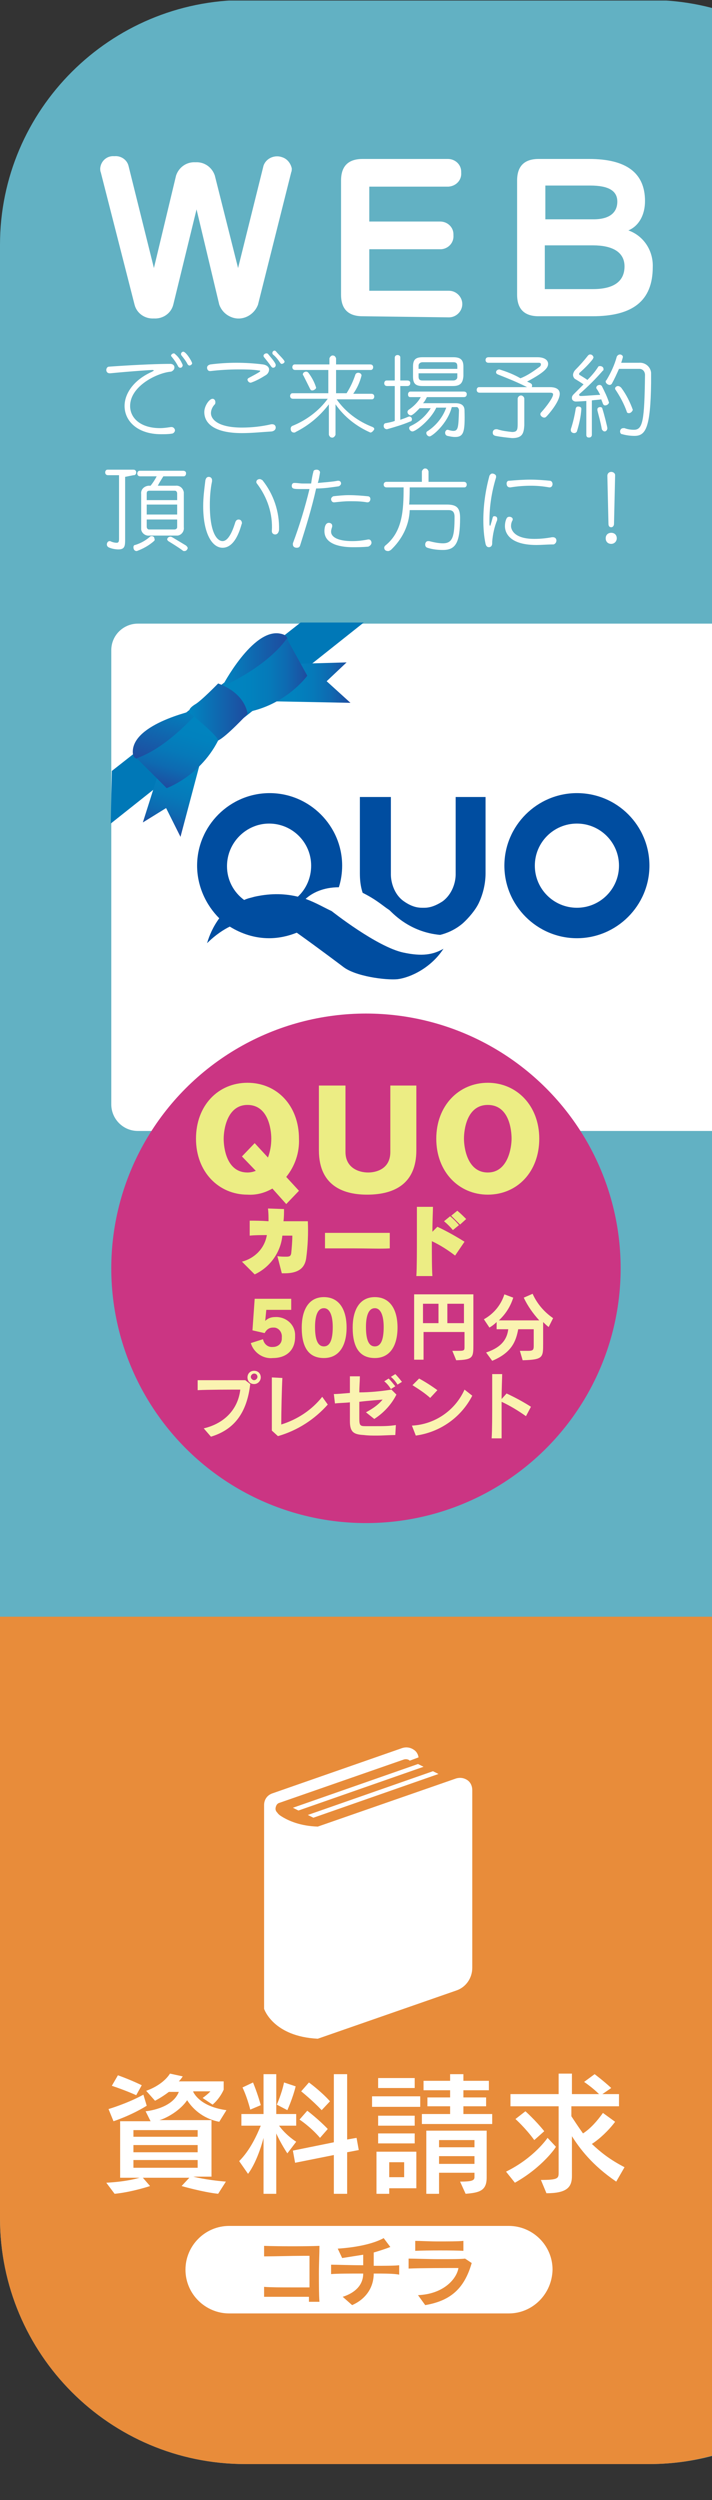
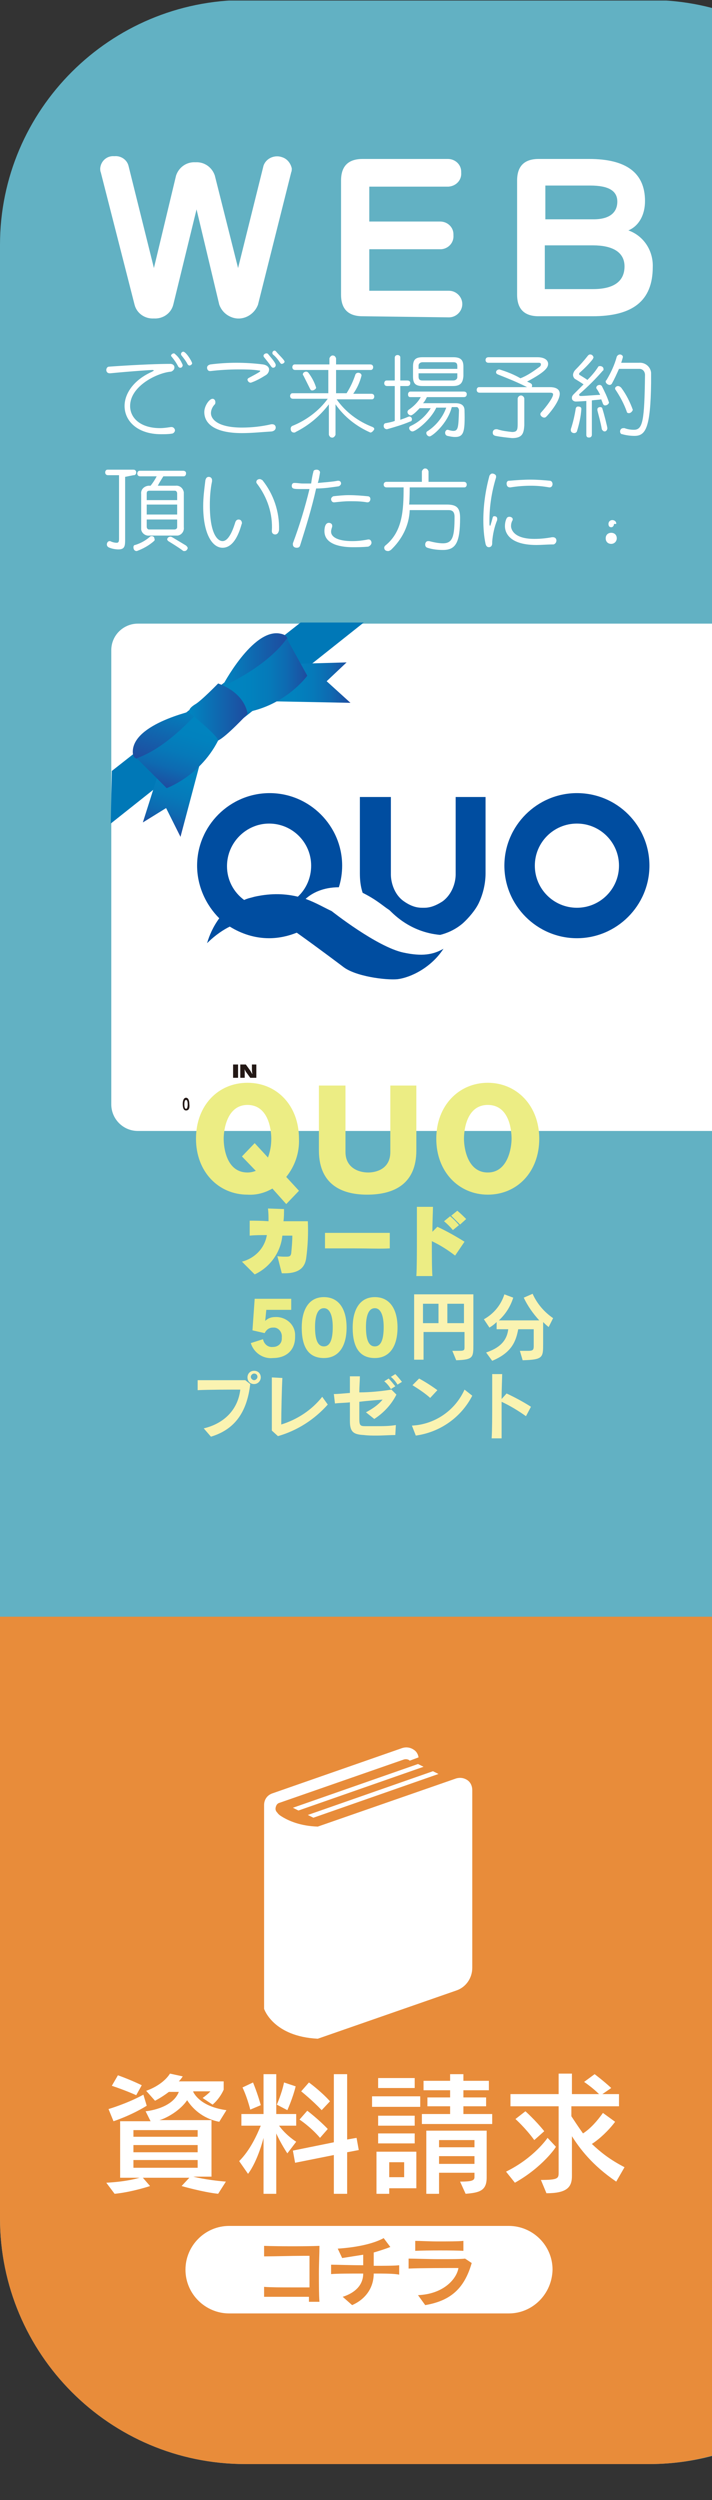
<svg xmlns="http://www.w3.org/2000/svg" xmlns:xlink="http://www.w3.org/1999/xlink" version="1.1" id="レイヤー_1" x="0px" y="0px" viewBox="0 0 128.6 451.4" style="enable-background:new 0 0 128.6 451.4;" xml:space="preserve">
  <rect x="0" y="0" width="128.6" height="451.4" fill="#333333" stroke="none" />
  <style type="text/css">
	.st0{clip-path:url(#SVGID_2_);}
	.st1{fill:#62B1C3;}
	.st2{fill:#FFFFFF;}
	.st3{fill:#E88C3A;}
	.st4{clip-path:url(#SVGID_4_);}
	.st5{fill:#231815;}
	.st6{fill:#004DA0;}
	.st7{fill:#CB3583;}
	.st8{fill:#FAF3B1;}
	.st9{fill:#ECED84;}
	.st10{fill:#0078B7;}
	.st11{fill:url(#SVGID_5_);}
	.st12{fill:url(#SVGID_6_);}
	.st13{fill:url(#SVGID_7_);}
	.st14{fill:url(#SVGID_8_);}
	.st15{fill:url(#SVGID_9_);}
	.st16{fill:url(#SVGID_10_);}
	.st17{fill:url(#SVGID_11_);}
</style>
  <g>
    <g>
      <defs>
        <rect id="SVGID_1_" y="0.1" width="129.6" height="444.8" />
      </defs>
      <clipPath id="SVGID_2_">
        <use xlink:href="#SVGID_1_" style="overflow:visible;" />
      </clipPath>
      <g class="st0">
        <path class="st1" d="M44.3,444.9h73c24.4,0,44.3-19.8,44.3-44.2V247.1V44.3c0-24.4-19.8-44.3-44.2-44.3h-0.1h-73     C19.9,0,0,19.8,0,44.2v0.1v356.2C0,425,19.8,444.9,44.3,444.9L44.3,444.9z" />
      </g>
    </g>
  </g>
  <path class="st2" d="M46.6,55c-0.7,1.9-2.8,3-4.7,2.3c-1.1-0.4-1.9-1.2-2.3-2.3l-4.1-17.2L31.3,55c-0.4,1.6-1.9,2.6-3.5,2.5  c-1.6,0.1-3.1-0.9-3.5-2.5l-6.1-23.9c-0.1-0.2-0.1-0.5-0.1-0.7c0.1-1.3,1.2-2.3,2.5-2.2c0,0,0,0,0.1,0c1.1-0.1,2.2,0.6,2.5,1.7  l4.6,18.5l4-16.7c0.5-1.5,1.9-2.5,3.5-2.4c1.6-0.1,3,0.9,3.5,2.4L43,48.4l4.6-18.5c0.5-1.4,2.1-2,3.4-1.5c0.9,0.3,1.5,1.1,1.7,2  c0,0.2,0,0.5-0.1,0.7L46.6,55z" />
  <path class="st2" d="M65.5,57.1c-2.6,0-3.9-1.3-3.9-3.9V32.6c0-2.6,1.3-3.9,3.9-3.9h15.4c1.3,0,2.4,1,2.4,2.3c0,0.1,0,0.2,0,0.2  c0.1,1.3-0.9,2.4-2.3,2.5h-0.1H66.7V40h12.8c1.3,0,2.4,1,2.4,2.3c0,0.1,0,0.2,0,0.2c0.1,1.3-0.9,2.4-2.2,2.5c0,0,0,0-0.1,0H66.7v7.5  h14.4c1.3,0,2.4,1.1,2.4,2.4s-1.1,2.4-2.4,2.4C81.1,57.3,65.5,57.1,65.5,57.1z" />
  <path class="st2" d="M107,57.1h-9.7c-2.6,0-3.9-1.3-3.9-3.9V32.6c0-2.6,1.3-3.9,3.9-3.9h9.1c6.7,0,10.1,2.5,10.1,7.6  c0,2.5-1.1,4.5-3,5.3c2.8,1,4.5,3.7,4.4,6.6C117.9,54.4,114.2,57.1,107,57.1z M106.6,33.5h-8.1v6.1h8.7c3,0,4.3-1.3,4.3-3.2  S110,33.5,106.6,33.5z M107.1,44.3h-8.7v7.9h8.7c3.9,0,5.7-1.5,5.7-4.1S110.6,44.3,107.1,44.3z" />
  <path class="st2" d="M29.1,78.4c-4.3,0-6.6-2.4-6.6-5.1c0-2.2,1.6-4.7,5-6.2c0.1-0.1,0.2-0.1,0.3-0.2c-0.1-0.1-0.2-0.1-0.3-0.1  c-0.2,0-3.5,0.2-7.6,0.6h-0.1c-0.3,0-0.6-0.2-0.6-0.6l0,0c0-0.3,0.2-0.6,0.5-0.6c5.7-0.4,9.4-0.5,11.1-0.5c0.3,0,0.7,0.2,0.7,0.6  v0.1c0,0.3-0.3,0.6-0.6,0.7c-2.5,0.2-7.4,2.6-7.4,6.2c0,2.2,1.9,4,5.4,4c0.7,0,1.3-0.1,2-0.2H31c0.3,0,0.6,0.3,0.6,0.6  c0,0.3-0.3,0.6-0.6,0.6l0,0C30.4,78.4,29.7,78.4,29.1,78.4z M33,65.9c0,0.3-0.2,0.5-0.4,0.5c0,0,0,0-0.1,0s-0.2-0.1-0.3-0.2  c-0.3-0.6-0.7-1.2-1.2-1.8c-0.1-0.1-0.1-0.1-0.1-0.2c0-0.2,0.3-0.4,0.5-0.4c0.1,0,0.2,0.1,0.3,0.2C32.3,64.5,32.7,65.2,33,65.9z   M34.7,65.6c0,0.2-0.3,0.4-0.5,0.4c-0.1,0-0.2-0.1-0.3-0.2c-0.3-0.6-0.7-1.1-1.1-1.6c-0.1-0.1-0.1-0.2-0.1-0.3  c0-0.2,0.2-0.4,0.4-0.4C33.6,63.5,34.7,65.3,34.7,65.6z" />
  <path class="st2" d="M43.7,78.2c-4.9,0-6.8-1.7-6.8-3.8c0-1.1,0.9-2.4,1.5-2.4c0.3,0,0.5,0.3,0.5,0.6c0,0.1,0,0.3-0.1,0.4  c-0.4,0.4-0.7,1-0.7,1.6c0,1,1.1,2.6,5.6,2.6c1.8,0,3.6-0.2,5.3-0.6h0.2c0.3,0,0.6,0.2,0.6,0.6l0,0c0,0.3-0.2,0.6-0.7,0.7  C47.4,78,45.5,78.2,43.7,78.2z M45.3,69.1c-0.3,0-0.5-0.2-0.6-0.5c0-0.2,0.1-0.3,0.3-0.4c1.7-0.9,2-1.1,2-1.2s-0.1-0.1-0.2-0.1  c-1.2-0.2-2.5-0.2-3.7-0.2c-1.7,0-3.4,0.1-5.1,0.3h-0.1c-0.3,0-0.5-0.3-0.5-0.6c0-0.3,0.2-0.5,0.6-0.6c1.6-0.2,3.1-0.3,4.7-0.3  c1.6,0,3.2,0.1,4.8,0.3c0.7,0.1,1.1,0.5,1.1,0.9c0,0.5-0.3,0.9-0.7,1.1C47.1,68.3,46.2,68.8,45.3,69.1z M49.8,65.9  c0,0.3-0.2,0.5-0.5,0.5c-0.1,0-0.2-0.1-0.3-0.2c-0.4-0.6-0.9-1.2-1.3-1.7c-0.1-0.1-0.1-0.2-0.1-0.3c0-0.2,0.3-0.4,0.5-0.4  c0.1,0,0.2,0,0.3,0.1C48.8,64.4,49.8,65.5,49.8,65.9z M51.4,65.3c0,0.2-0.3,0.4-0.5,0.4s-0.2-0.1-0.3-0.2c-0.4-0.6-0.8-1.1-1.3-1.5  c-0.1-0.1-0.1-0.2-0.1-0.3c0-0.2,0.2-0.4,0.4-0.4c0.1,0,0.2,0.1,0.3,0.2C50.1,63.8,51.4,65,51.4,65.3z" />
  <path class="st2" d="M66.9,78.1c-2.5-1.1-4.7-2.8-6.3-5.1v5.5c-0.1,0.3-0.4,0.6-0.7,0.5c-0.2,0-0.4-0.2-0.5-0.5V73  c-1.6,2.1-3.6,3.8-6,5c-0.1,0.1-0.2,0.1-0.3,0.1c-0.4,0-0.6-0.3-0.6-0.7c0-0.2,0.1-0.4,0.3-0.5c2.5-1,4.8-2.7,6.4-4.9h-6.3  c-0.3,0-0.5-0.2-0.5-0.5s0.2-0.5,0.4-0.5c0,0,0,0,0.1,0h6.4v-4.2h-6c-0.3,0-0.5-0.2-0.5-0.5s0.2-0.5,0.4-0.5c0,0,0,0,0.1,0h6.2v-1.1  c0.1-0.3,0.4-0.6,0.7-0.5c0.2,0,0.4,0.2,0.5,0.5v1.1h6.2c0.3,0,0.5,0.2,0.5,0.5s-0.2,0.5-0.4,0.5c0,0,0,0-0.1,0h-6.2V71h1.9  c0.7-1.1,1.2-2.2,1.6-3.4c0.1-0.2,0.3-0.3,0.5-0.3c0.3,0,0.6,0.2,0.6,0.5c-0.3,1.2-0.8,2.3-1.5,3.3h3.3c0.3,0,0.5,0.2,0.5,0.5  s-0.2,0.5-0.4,0.5c0,0,0,0-0.1,0h-6.3c1.6,2.3,3.9,4,6.5,5c0.2,0.1,0.3,0.2,0.3,0.4C67.5,77.7,67.2,78.1,66.9,78.1z M56.4,70.5  c-0.2,0-0.3-0.1-0.4-0.3c-0.4-0.8-0.8-1.6-1.2-2.4c-0.1-0.1-0.1-0.1-0.1-0.2c0-0.3,0.3-0.5,0.6-0.5c0.2,0,0.3,0.1,0.4,0.2  c0.6,0.8,1.1,1.7,1.4,2.7C57.1,70.2,56.7,70.5,56.4,70.5z" />
  <path class="st2" d="M74.1,76.1c-1.4,0.6-2.8,1-4.2,1.4c-0.3,0-0.6-0.2-0.6-0.6l0,0c0-0.2,0.1-0.5,0.4-0.5c0.5-0.1,1.1-0.2,1.6-0.4  v-6.3h-1.4c-0.3,0-0.5-0.2-0.5-0.5s0.2-0.5,0.4-0.5c0,0,0,0,0.1,0h1.4v-4.1c0-0.3,0.2-0.5,0.5-0.5s0.5,0.2,0.5,0.4c0,0,0,0,0,0.1  v4.1h1.3c0.3,0,0.5,0.2,0.5,0.4c0,0,0,0,0,0.1c0,0.3-0.2,0.5-0.5,0.5h-1.3v6.1c0.5-0.2,0.9-0.3,1.3-0.5c0.1,0,0.2-0.1,0.3-0.1  c0.3,0,0.5,0.2,0.5,0.5C74.4,75.9,74.3,76.1,74.1,76.1z M82.2,78.9c-0.5,0-0.9-0.1-1.4-0.2c-0.3-0.1-0.4-0.3-0.4-0.6  c0-0.2,0.2-0.5,0.4-0.5h0.1c0.3,0.1,0.7,0.2,1,0.2c0.9,0,0.9-0.8,1-3.7c0-0.3-0.2-0.6-0.4-0.6c0,0-0.1,0-0.2,0h-0.7  c-0.8,3.1-3.6,5.3-4,5.3c-0.3,0-0.6-0.3-0.6-0.6c0-0.2,0.1-0.3,0.3-0.4c1.5-1,2.7-2.5,3.3-4.2h-1.8c-1,2.2-3.7,4.3-4.3,4.3  c-0.3,0-0.6-0.3-0.6-0.6c0-0.2,0.1-0.3,0.3-0.4c1.5-0.7,2.7-1.8,3.6-3.2h-2c-0.2,0.2-1.2,1.3-1.6,1.3c-0.3,0-0.6-0.3-0.6-0.6  c0-0.2,0.1-0.3,0.2-0.4c0.9-0.6,1.7-1.4,2.2-2.3h-1.9c-0.3,0-0.4-0.2-0.4-0.5s0.2-0.5,0.4-0.5h9.7c0.3,0,0.5,0.2,0.5,0.4  c0,0,0,0,0,0.1c0,0.3-0.2,0.5-0.5,0.5h-6.7c-0.2,0.4-0.4,0.8-0.7,1.1h5.9c1,0,1.6,0.4,1.6,1.3l0,0C84,77.9,83.8,78.9,82.2,78.9z   M81.8,69.7h-5.5c-1.3,0-1.7-0.5-1.7-1.7v-1.8c0-1.2,0.4-1.7,1.7-1.7h5.6c1.3,0,1.8,0.5,1.8,1.7v1.7C83.6,69.2,83.1,69.7,81.8,69.7z   M82.6,66.1c0-0.5-0.2-0.7-0.7-0.7h-5.6c-0.3,0-0.7,0.2-0.7,0.6v0.1v0.5h7C82.6,66.6,82.6,66.1,82.6,66.1z M82.6,67.4h-7V68  c0,0.5,0.2,0.7,0.7,0.7h5.6c0.3,0,0.7-0.2,0.7-0.6V68C82.6,68,82.6,67.4,82.6,67.4z" />
  <path class="st2" d="M98.7,75.2c-0.1,0.1-0.2,0.2-0.4,0.2c-0.3,0-0.7-0.3-0.7-0.6c0-0.2,0.1-0.3,0.2-0.4c0.9-1,2.1-2.6,2.1-3.2  c0-0.2-0.2-0.3-0.5-0.3H86.6c-0.3,0-0.5-0.2-0.5-0.5s0.2-0.5,0.4-0.5c0,0,0,0,0.1,0h8.6c-2-1-3.3-1.5-5.3-2.3  c-0.2-0.1-0.3-0.2-0.3-0.4c0-0.3,0.3-0.5,0.6-0.5c1.3,0.4,2.6,0.9,3.8,1.6c1.3-0.5,2.4-1.3,3.5-2.1c0.1-0.1,0.2-0.2,0.2-0.4  c0-0.2-0.1-0.3-0.4-0.3h-9.1c-0.3,0-0.5-0.2-0.5-0.5s0.2-0.5,0.5-0.5h8.9c1.2,0,1.9,0.5,1.9,1.2s-0.6,1.5-3.8,3.2  c0.7,0.3,0.9,0.4,0.9,0.7c0,0.1,0,0.3-0.1,0.3h3.3c1.3,0,1.8,0.5,1.8,1.2C101.1,72.5,99.1,74.8,98.7,75.2z M92.5,79.1  c-1-0.1-2-0.2-3-0.4c-0.4-0.1-0.5-0.3-0.5-0.6c0-0.3,0.2-0.6,0.6-0.6l0,0h0.2c0.9,0.3,1.8,0.4,2.7,0.5c0.9,0,1-0.4,1-1.4V72  c0-0.3,0.3-0.6,0.6-0.6c0.3,0,0.6,0.3,0.6,0.6v4.8C94.6,78.2,94.4,79.1,92.5,79.1z" />
  <path class="st2" d="M104.2,77.9c-0.1,0.2-0.3,0.3-0.5,0.3c-0.3,0-0.6-0.2-0.6-0.5v-0.2c0.4-1.2,0.7-2.5,0.9-3.8  c0.1-0.2,0.2-0.3,0.4-0.3c0.3,0,0.6,0.1,0.6,0.4v0.1C104.9,75.3,104.6,76.6,104.2,77.9z M109.3,73.2c-0.2,0-0.3-0.1-0.4-0.3  c-0.1-0.3-0.2-0.5-0.3-0.8c-0.5,0.1-1.1,0.1-1.7,0.2v6.2c0,0.3-0.2,0.5-0.5,0.5s-0.5-0.1-0.5-0.5v-6.1c-1.5,0.1-1.8,0.1-1.9,0.1  c-0.3,0-0.7-0.2-0.7-0.6v-0.1c0-0.2,0.1-0.4,0.3-0.6l1.8-1.8c-0.4-0.3-1.1-0.7-1.4-0.9c-0.3-0.1-0.5-0.5-0.5-0.8s0.2-0.7,0.4-0.9  c0.8-0.8,1.6-1.7,2.3-2.6c0.1-0.1,0.2-0.2,0.4-0.2c0.3,0,0.5,0.2,0.6,0.5c0,0.1-0.1,0.2-0.1,0.3c-0.7,0.9-1.5,1.7-2.4,2.5  c-0.1,0.1-0.1,0.1-0.1,0.2s0,0.2,0.1,0.2c0.3,0.2,1,0.6,1.4,0.9c0.7-0.7,1.4-1.5,1.9-2.3c0.1-0.2,0.2-0.2,0.4-0.2  c0.3,0,0.6,0.2,0.6,0.5v0.1c0,0.1,0,0.2-0.1,0.2c-1.3,1.5-2.7,2.9-4.2,4.2c-0.1,0.1-0.1,0.1-0.1,0.2s0.1,0.2,0.3,0.2  c0.7,0,2.8-0.2,3.5-0.2c-0.2-0.4-0.4-0.8-0.7-1.2V70c0-0.3,0.3-0.5,0.6-0.5l0,0c0.2,0,0.3,0.1,0.4,0.2c0.5,1,1,2,1.3,3  C109.9,73,109.6,73.2,109.3,73.2z M109.2,77.9c-0.2,0-0.4-0.2-0.5-0.4c-0.2-1.2-0.6-2.6-0.8-3.4v-0.2c0-0.3,0.3-0.4,0.5-0.4  s0.4,0.1,0.4,0.3c0.3,0.9,0.9,3.3,0.9,3.5C109.7,77.6,109.5,77.9,109.2,77.9z M114.6,78.7c-0.7,0-1.5-0.1-2.2-0.3  c-0.3,0-0.4-0.3-0.4-0.5c0-0.3,0.2-0.6,0.6-0.6l0,0h0.2c0.5,0.2,1.1,0.3,1.7,0.3c1.6,0,1.9-1.6,2-9.9c0-0.6-0.4-1.1-1-1.1h-3.7  c-0.4,0.9-0.8,1.8-1.3,2.7c-0.1,0.1-0.2,0.2-0.4,0.2c-0.3,0-0.7-0.3-0.7-0.6c0-0.1,0-0.2,0.1-0.2c0.8-1.3,1.5-2.8,1.9-4.3  c0.1-0.2,0.3-0.4,0.6-0.4c0.2,0,0.5,0.2,0.5,0.4v0.1c-0.1,0.4-0.3,1-0.3,1h3.2c1.1-0.1,2.1,0.7,2.2,1.8c0,0.1,0,0.3,0,0.4v1.4  C117.5,77.3,116.6,78.7,114.6,78.7z M113.6,74.6c-0.2,0-0.4-0.1-0.4-0.3c-0.5-1.4-1.2-2.7-2-3.9c-0.1-0.1-0.1-0.2-0.1-0.3  c0-0.2,0.3-0.4,0.5-0.4s0.4,0.1,0.6,0.3c0.9,1.2,1.6,2.6,2.1,4C114.2,74.3,113.9,74.6,113.6,74.6z" />
  <path class="st2" d="M22.6,86.1v11.4c0,1.1-0.1,1.7-1.2,1.7c-0.5,0-1.1-0.1-1.6-0.3c-0.3-0.1-0.5-0.3-0.5-0.6c0-0.3,0.2-0.6,0.5-0.6  h0.1c0.4,0.2,0.8,0.3,1.2,0.3c0.3,0,0.4-0.2,0.4-0.7V85.8h-2c-0.3,0-0.5-0.2-0.5-0.5s0.2-0.5,0.4-0.5c0,0,0,0,0.1,0h4.6  c0.3,0,0.5,0.2,0.5,0.5s-0.2,0.5-0.4,0.5c0,0,0,0-0.1,0L22.6,86.1z M27.8,97.7c-0.9,0.8-2,1.4-3.1,1.8c-0.4,0-0.6-0.3-0.6-0.7  c0-0.2,0.1-0.4,0.3-0.4c1-0.3,1.9-0.8,2.7-1.5c0.1-0.1,0.2-0.1,0.3-0.1c0.3,0,0.5,0.2,0.5,0.5C28,97.5,27.9,97.6,27.8,97.7z   M29.5,86c-0.3,0.5-0.7,1.1-1,1.7h3.2c0.8-0.1,1.4,0.5,1.5,1.2c0,0.1,0,0.2,0,0.3v6c0.1,0.7-0.4,1.4-1.1,1.5c-0.1,0-0.3,0-0.4,0H27  c-0.7,0.1-1.4-0.4-1.5-1.1c0-0.1,0-0.3,0-0.4v-6c-0.1-0.8,0.5-1.4,1.3-1.5c0.1,0,0.1,0,0.2,0h0.2c0.4-0.5,0.8-1.1,1.1-1.7h-3  c-0.3,0-0.5-0.2-0.5-0.5S25,85,25.2,85c0,0,0,0,0.1,0h7.8c0.3,0,0.5,0.2,0.5,0.4c0,0,0,0,0,0.1c0,0.3-0.2,0.5-0.4,0.5c0,0,0,0-0.1,0  H29.5z M32,89.1c0-0.3-0.2-0.5-0.4-0.5c0,0,0,0-0.1,0H27c-0.4,0-0.5,0.2-0.5,0.5v1.2H32V89.1z M32,91.1h-5.5v1.8H32V91.1z M32,93.8  h-5.5v1.3c0,0.3,0.2,0.5,0.4,0.5c0,0,0,0,0.1,0h4.5c0.3,0,0.5-0.2,0.5-0.4c0,0,0,0,0-0.1V93.8z M33.3,99.5c-0.1,0-0.2,0-0.3-0.1  c-0.8-0.6-1.8-1.2-2.6-1.7c-0.1-0.1-0.2-0.2-0.2-0.3c0-0.3,0.3-0.5,0.6-0.5c0.2,0,0.3,0.1,2.8,1.6c0.2,0.2,0.3,0.3,0.3,0.5  C33.8,99.3,33.6,99.5,33.3,99.5z" />
  <path class="st2" d="M40.2,98.9c-1.9,0-3.5-2.6-3.5-7.5c0-1.6,0.2-3.1,0.4-4.7c0.1-0.4,0.3-0.6,0.6-0.6s0.6,0.2,0.6,0.6l0,0v0.2  c-0.3,1.4-0.4,2.9-0.4,4.3c0,5.2,1.4,6.5,2.3,6.5c1.3,0,2.1-2.8,2.3-3.4c0.1-0.3,0.3-0.5,0.6-0.5s0.6,0.2,0.6,0.7  C43.6,94.5,42.8,98.9,40.2,98.9z M49.7,96.5c-0.3,0-0.6-0.2-0.6-0.6l0,0c0.2-3.1-0.8-6.1-2.7-8.6c-0.1-0.1-0.1-0.2-0.1-0.3  c0-0.3,0.3-0.5,0.6-0.5c0.2,0,0.3,0.1,0.5,0.2c2,2.5,3.1,5.7,3,9C50.3,96.3,50,96.5,49.7,96.5z" />
  <path class="st2" d="M57.1,88.2c-0.8,3.6-1.8,6.8-2.9,10.3c-0.1,0.3-0.3,0.4-0.6,0.4c-0.4,0-0.7-0.2-0.7-0.6v-0.2  c1.2-3.2,2.2-6.5,3-9.8h-1.4c-1.4,0-1.8,0-1.8-0.6c0-0.3,0.2-0.5,0.4-0.5c0,0,0,0,0.1,0h0.1c0.4,0,0.9,0.1,1.4,0.1h1.5  c0.1-0.7,0.2-1.4,0.4-2.1c0-0.3,0.3-0.4,0.6-0.4s0.6,0.2,0.6,0.5c-0.1,0.6-0.2,1.3-0.4,1.9c1-0.1,2.6-0.2,3.6-0.4h0.1  c0.3,0,0.5,0.2,0.5,0.5c0,0.2-0.2,0.4-0.4,0.5C59.8,88,58.5,88.2,57.1,88.2z M63.7,98.8c-1.9,0-5.1-0.4-5.1-2.9c0-0.2,0-1.5,0.8-1.5  c0.3,0,0.6,0.2,0.6,0.5v0.2c-0.1,0.3-0.2,0.6-0.2,0.9c0,1,1.3,1.7,3.8,1.7c1,0,1.9-0.1,2.9-0.3h0.1c0.3,0,0.5,0.3,0.5,0.6  c0,0.3-0.3,0.6-0.6,0.7C65.4,98.8,64.5,98.8,63.7,98.8z M66.9,90.1c0,0.3-0.2,0.6-0.5,0.6h-0.1c-1.1-0.2-2.1-0.2-3.2-0.2  c-0.9,0-1.8,0.1-2.7,0.2h-0.1c-0.3,0-0.5-0.3-0.5-0.6c0-0.2,0.2-0.4,0.4-0.5c0.9-0.1,1.9-0.2,2.8-0.2c1.2,0,2.4,0.1,3.4,0.2  C66.7,89.6,66.9,89.8,66.9,90.1L66.9,90.1z" />
  <path class="st2" d="M74,88c0,0,0,2.1-0.1,3.1h6.8c1.8,0,2.4,0.6,2.4,2.4c0,4.5-0.8,5.8-3.1,5.8c-0.9,0-1.9-0.1-2.8-0.4  c-0.3-0.1-0.4-0.3-0.4-0.6c0-0.3,0.2-0.6,0.5-0.6h0.2c0.8,0.2,1.7,0.4,2.5,0.4c1.8,0,2.1-1.3,2.1-4.8c0-1-0.5-1.2-1.1-1.2h-7  c-0.1,2.8-1.4,5.3-3.4,7.2c-0.2,0.1-0.3,0.2-0.5,0.2c-0.4,0-0.7-0.2-0.7-0.6c0-0.2,0.1-0.3,0.2-0.4c3.1-2.5,3.3-6.3,3.3-10.5h-3.1  c-0.3,0-0.5-0.2-0.5-0.5s0.2-0.5,0.5-0.5h6.4v-1.9c0.1-0.3,0.4-0.6,0.7-0.5c0.2,0,0.4,0.2,0.5,0.5V87h6.4c0.3,0,0.5,0.2,0.5,0.5  S84.1,88,83.9,88c0,0,0,0-0.1,0H74z" />
  <path class="st2" d="M88.9,97.8v0.3c0,0.5-0.3,0.7-0.6,0.7s-0.5-0.2-0.6-0.6c-0.3-1.4-0.4-2.9-0.4-4.3c0-2.7,0.4-5.4,1.1-8  c0.1-0.2,0.3-0.4,0.5-0.4c0.3,0,0.7,0.2,0.7,0.5v0.2c-0.8,2.6-1.2,5.2-1.2,7.9c0,0.7,0,0.8,0.1,0.8s0.1,0,0.1-0.1  c0.2-0.6,0.4-1.4,0.4-1.4c0.1-0.2,0.2-0.2,0.3-0.2c0.3,0,0.5,0.2,0.5,0.4c0,0,0,0,0,0.1v0.2C89.3,95.1,89,96.5,88.9,97.8z   M96.9,98.4c-5.5,0-5.7-2.8-5.7-3.4c0-0.5,0.1-1,0.3-1.4c0.1-0.2,0.3-0.3,0.5-0.3c0.3,0,0.6,0.2,0.6,0.4v0.2  c-0.2,0.3-0.3,0.7-0.3,1.1c0,0.2,0.1,2.3,4.2,2.3c1.1,0,2.1-0.1,3.2-0.3h0.2c0.3,0,0.6,0.2,0.6,0.6l0,0c0,0.3-0.2,0.6-0.5,0.7  C98.8,98.3,97.8,98.4,96.9,98.4z M99.8,87.4c0,0.3-0.2,0.6-0.5,0.6h-0.1c-1.1-0.2-2.2-0.3-3.3-0.3c-1.2,0-2.5,0.1-3.7,0.3h-0.1  c-0.4,0-0.6-0.3-0.6-0.7c0-0.3,0.2-0.5,0.4-0.5c0,0,0,0,0.1,0c1.2-0.1,2.5-0.2,3.8-0.2s2.4,0.1,3.5,0.2  C99.6,86.8,99.8,87.1,99.8,87.4z" />
-   <path class="st2" d="M110.4,98.2c-0.6,0-1-0.4-1-1s0.4-1,1-1s1,0.4,1,1C111.4,97.7,111,98.2,110.4,98.2L110.4,98.2z M110.9,94.6  c0,0.3-0.2,0.6-0.5,0.6s-0.5-0.2-0.5-0.6l-0.2-8.7l0,0c0-0.4,0.3-0.7,0.7-0.7c0.3,0,0.7,0.2,0.7,0.6v0.1l0,0L110.9,94.6z" />
+   <path class="st2" d="M110.4,98.2c-0.6,0-1-0.4-1-1s0.4-1,1-1s1,0.4,1,1C111.4,97.7,111,98.2,110.4,98.2L110.4,98.2z M110.9,94.6  c0,0.3-0.2,0.6-0.5,0.6s-0.5-0.2-0.5-0.6l0,0c0-0.4,0.3-0.7,0.7-0.7c0.3,0,0.7,0.2,0.7,0.6v0.1l0,0L110.9,94.6z" />
  <path class="st3" d="M130.3,291.9H0v108.6c0,24.5,19.8,44.4,44.3,44.4h73c4.5,0,8.9-0.7,13-2V291.9z" />
  <g>
    <g>
      <path class="st2" d="M53,374" />
    </g>
    <path class="st2" d="M57.4,368.1l25-8.7c1.8-0.6,2.9-2.3,2.9-4.1v-32.1c0-0.7-0.3-1.4-0.9-1.8c-0.6-0.4-1.3-0.5-2-0.3l-25,8.7   c-3.1-0.1-5.3-1-6.8-2c-0.4-0.3-0.5-0.5-0.5-0.5c-0.3-0.3-0.4-0.6-0.3-1c0.1-0.4,0.3-0.7,0.7-0.8l22.4-7.8c0.3-0.1,0.7-0.1,1,0.1   c0,0,0,0,0.1,0.1l1.6-0.6c-0.1-0.6-0.4-1.1-0.9-1.4c-0.6-0.4-1.3-0.5-2-0.3l-23.5,8.2c-0.9,0.3-1.5,1.1-1.5,2.1v0.6v36.2   C47.7,362.7,49.3,367.7,57.4,368.1" />
    <polygon class="st2" points="52.9,326.4 53.9,326.9 76.5,319 75.5,318.5  " />
    <polygon class="st2" points="56.6,328.2 79.2,320.3 78.2,319.8 55.6,327.7  " />
  </g>
  <g>
    <path class="st2" d="M39.4,396.1c-2.8-0.3-6.6-1.4-6.6-1.4l1.4-1.5h-8.4l1.3,1.5c0,0-3.3,1.1-6.4,1.4l-1.5-2c3.9-0.2,6-0.9,6-0.9   h-3.5V383h5.5l-0.9-1.8c0,0,4.8-0.4,6-3.5h-1.8c-1.3,1-2.5,1.6-2.5,1.6l-1.6-1.8c0,0,2.9-0.9,4.3-3.1l2.3,0.5   c-0.1,0.2-0.5,0.7-0.7,0.9h8.1v1.5c0,0-0.6,1.5-2,2.7l-1.8-1.2c1.1-0.8,1.4-1.2,1.4-1.2h-3.1v0.1c0.3,0.6,1.6,2.7,6,3.3l-1.3,2.1   c-3.1-0.6-4.9-2.5-5.8-3.9c-1.2,1.8-3.6,3.2-5,3.6h9.4v10.2h-3.3c0,0,2.2,0.6,5.9,0.9L39.4,396.1z M20.5,383l-0.9-2.2   c0,0,3.4-1,6.3-2.6l0.6,2C23.6,382,20.5,383,20.5,383z M24.6,378.3c0,0-1.7-0.8-4.4-1.7l1.1-1.9c2.5,0.9,4.3,1.8,4.3,1.8   L24.6,378.3z M35.8,384.6H24.1v1.2h11.6V384.6z M35.8,387.3H24.1v1.3h11.6V387.3z M35.8,390H24.1v1.4h11.6V390z" />
    <path class="st2" d="M51.9,388.8c0,0-1.2-1.8-2-3.6v10.9h-2.3V386c0,0-1,4.1-2.8,6.5l-1.6-2.3c2-2,3.2-4.7,3.9-6.4h-3.5v-2.1h4   v-7.2h2.3v7.2h3.6v2.1h-3.1c1.3,1.8,3.1,2.9,3.1,2.9L51.9,388.8z M45.2,380.9c-0.6-2.4-1.4-4-1.4-4l1.9-0.9c0,0,0.8,1.9,1.4,4.1   L45.2,380.9z M51.9,381L50,380c0,0,0.9-2,1.3-4l2.1,0.7C52.9,378.8,51.9,381,51.9,381z M62.7,388.6v7.5h-2.4v-7l-7,1.4l-0.4-2.2   l7.4-1.5v-12.3h2.4v11.8l1.7-0.3l0.4,2.2L62.7,388.6z M57.8,386c-1.7-2-3.7-3.3-3.7-3.3l1.4-1.6c0,0,2.1,1.6,3.7,3.3L57.8,386z    M58.1,381c-1.7-1.8-3.7-3.4-3.7-3.4l1.4-1.6c0,0,2.2,1.6,3.8,3.4L58.1,381z" />
    <path class="st2" d="M67.2,380.4v-1.9h8.7v1.9H67.2z M70.3,395.2v0.9H68v-7.6h7.2v6.6H70.3z M68.3,377v-1.8h6.6v1.8H68.3z    M68.3,387v-1.8h6.6v1.8H68.3z M68.3,383.7V382h6.6v1.8H68.3z M73,390.4h-2.7v2.7H73V390.4z M76.2,383.5v-1.8h5.1v-1.4h-4.1v-1.6   h4.1v-1.3h-4.8v-1.7h4.8v-1.2h2.4v1.2h4.6v1.7h-4.6v1.3h4.1v1.6h-4.1v1.4h5.2v1.8H76.2z M84.1,396.1l-1-2.2c2.1,0,2.6-0.2,2.6-0.8   v-0.8h-6.4v3.8H77v-11.4h10.9v8.5C87.9,395.6,86.5,395.9,84.1,396.1z M85.7,386.4h-6.4v1.3h6.4V386.4z M85.7,389.3h-6.4v1.4h6.4   V389.3z" />
    <path class="st2" d="M93,394.1l-1.6-2c5.1-2.5,7.5-6.1,7.5-6.1l1.5,1.6C100.5,387.6,98,391.3,93,394.1z M111.3,393.9   c-4.4-3-6.6-6-8-8.2v7.2c0,2-0.9,3.1-4.6,3.1l-1-2.4c3.1,0,3.2-0.3,3.2-1.3v-12h-8.7v-2.2h8.7v-3.7h2.4v3.7h4.9   c-1.2-1.2-2.7-2.2-2.7-2.2l1.9-1.4c0,0,1.6,1.2,3,2.5l-1.6,1.1h3v2.2h-8.6v1.8c0.4,0.6,1.1,1.7,2.1,3.1c1.4-0.9,2.6-2.3,3.6-3.7   l2.2,1.6c-1.2,1.6-2.8,3.1-4.2,4c1.6,1.5,3.2,2.8,5.9,4.2L111.3,393.9z M96.5,386.4c-1.6-2.2-3.4-3.8-3.4-3.8l1.8-1.4   c0,0,1.8,1.6,3.4,3.6L96.5,386.4z" />
  </g>
  <path class="st2" d="M91.9,417.7H41.4c-4.3,0-7.9-3.5-7.9-7.9v0c0-4.3,3.5-7.9,7.9-7.9h50.5c4.3,0,7.9,3.5,7.9,7.9v0  C99.7,414.2,96.2,417.7,91.9,417.7z" />
  <g>
    <path class="st3" d="M55.8,415.5c0-0.2,0-0.5,0-0.8c-1.1,0-2.5,0-3.8,0c-1.7,0-3.3,0-4.3,0v-1.8c1.1,0.1,3.2,0.1,5.1,0.1   c1.1,0,2.2,0,3.1,0c0-1.4,0-2.9,0-4.2c0-0.5,0-1,0-1.5c-0.3,0-0.7,0-1.2,0c-2,0-5,0.1-7,0.1v-1.9c2.6,0.1,7.8,0.1,10,0   c0,1.3-0.1,3.1-0.1,5c0,2,0,3.9,0.1,5.1H55.8z" />
    <path class="st3" d="M67.5,410.5c0,2.5-1.4,4.6-3.9,5.7l-1.7-1.5c2.2-0.7,3.7-2.1,3.7-4.2c-2.4,0-4.7,0-5.8,0.1v-1.7   c1.1,0,3.4,0.1,5.8,0.1c0-0.7,0-1.4,0-1.9c-1.3,0.2-2.5,0.4-3.8,0.6l-0.8-1.7c3.1-0.2,6.3-0.8,8.3-1.9l1.2,1.6c-1,0.4-2,0.7-3,1   c0,0.2,0,0.4,0,0.7c0,0.5,0,1.1,0,1.7c1.9,0,3.7,0,4.6-0.1v1.7C71.2,410.5,69.4,410.5,67.5,410.5z" />
    <path class="st3" d="M76.8,416.2l-1.3-1.8c4.7-0.2,7-3,7.3-4.9c-2,0-6.7,0-9,0.1v-1.8c1.2,0,3.5,0.1,5.6,0.1c2,0,3.8,0,4.6-0.1   l1.2,0.8C83.9,413.1,81.5,415.4,76.8,416.2z M75,406.4v-1.8c0.9,0,2.5,0.1,4,0.1c1.9,0,3.8,0,4.7-0.1v1.8   C82.1,406.3,77,406.3,75,406.4z" />
  </g>
  <g>
    <g>
      <defs>
        <rect id="SVGID_3_" x="11.1" y="108.8" width="118.5" height="99.9" />
      </defs>
      <clipPath id="SVGID_4_">
        <use xlink:href="#SVGID_3_" style="overflow:visible;" />
      </clipPath>
      <g class="st4">
        <path class="st2" d="M153.9,180.2c0-2.4,0.6-4.5,1.6-6.1v-56.7c0-2.6-2.1-4.8-4.8-4.8H24.9c-2.6,0-4.8,2.1-4.8,4.8v82     c0,2.6,2.1,4.8,4.8,4.8h125.7c2.6,0,4.8-2.1,4.8-4.8v-13.1C154.5,184.7,153.9,182.5,153.9,180.2z" />
        <g>
          <path class="st5" d="M42.1,194.6v-2.4h0.9v2.4H42.1z" />
          <path class="st5" d="M45.2,194.6l-0.8-1.1c-0.1-0.2-0.3-0.5-0.3-0.7h0c0.1,0.2,0.1,0.7,0.1,1v0.8h-0.8v-2.4h1l0.8,1.1      c0.2,0.3,0.3,0.6,0.4,0.6h0c-0.1-0.3-0.1-0.7-0.1-0.9v-0.8h0.8v2.4H45.2z" />
        </g>
        <g>
          <path class="st5" d="M33.6,200.5c-0.4,0-0.6-0.4-0.6-1.2c0-0.6,0.2-1.1,0.6-1.1c0.4,0,0.6,0.5,0.6,1.1      C34.3,200.1,34.1,200.5,33.6,200.5z M33.6,198.6c-0.2,0-0.3,0.3-0.3,0.8c0,0.5,0.1,0.8,0.3,0.8c0.2,0,0.3-0.3,0.3-0.8      C33.9,198.9,33.8,198.6,33.6,198.6z" />
        </g>
        <g>
          <path class="st5" d="M40,200.5c-0.3,0-0.5-0.2-0.6-0.5l0.3-0.1c0,0.2,0.2,0.3,0.3,0.3c0.2,0,0.3-0.1,0.3-0.4      c0-0.3-0.2-0.4-0.3-0.4c-0.1,0-0.2,0.1-0.3,0.2l-0.3-0.1l0.1-1.2h1v0.4h-0.7l0,0.5l0,0c0.1-0.1,0.2-0.2,0.3-0.2      c0.3,0,0.6,0.2,0.6,0.7C40.6,200.3,40.4,200.5,40,200.5z" />
        </g>
        <g>
          <g>
            <rect x="133" y="126.3" class="st5" width="16" height="1.8" />
            <path class="st2" d="M136.8,126.5h1c0,0,0.1,0.6-0.2,1c-0.3,0.3-0.5,0.4-1,0.5l-0.1-0.2l0,0c0.3-0.1,0.5-0.2,0.6-0.3       c0.1-0.1,0.4-0.3,0.4-0.7l-0.6,0l-0.3,0.5l-0.2-0.2L136.8,126.5z" />
            <path class="st2" d="M139.8,126.7h-0.4v-0.2h-0.2v0.2h-0.9v0.2h0.7c-0.3,0.5-0.8,0.8-0.8,0.8l0.1,0.2c0,0,0.5-0.2,0.8-0.9v0.9       h0.2v-1h0.4V126.7z" />
            <polygon class="st2" points="140.4,127.5 140.7,127.3 140.4,127.1 140.1,127.3      " />
            <path class="st2" d="M141.7,126.7c0-0.1,0-0.2,0-0.2h-0.3c0,0,0,0.1,0,0.2h-0.5c0,0.1,0,0.2,0,0.2h0.5c0,0.1,0,0.1,0,0.2       c-0.1,0.4-0.3,0.5-0.5,0.6l0.2,0.2c0.2-0.2,0.4-0.4,0.5-0.7c0-0.1,0-0.2,0.1-0.2h0.4c0,0.2,0,0.5,0,0.6c0,0.1,0,0.1-0.1,0.1       c0,0-0.1,0-0.2,0l0,0.2c0.1,0,0.3,0,0.3,0c0.1,0,0.2-0.1,0.2-0.2c0-0.2,0-0.9,0-1H141.7z" />
            <rect x="142.8" y="127.1" class="st2" width="1.2" height="0.2" />
            <path class="st2" d="M145.5,127.3c-0.4-0.3-0.7-0.4-0.9-0.5v-0.4h-0.3v1.5h0.3v-0.8c0.1,0,0.3,0.1,0.7,0.4L145.5,127.3z" />
            <rect x="145.1" y="126.5" class="st2" width="0.2" height="0.3" />
            <rect x="145.4" y="126.5" class="st2" width="0.2" height="0.3" />
            <g>
              <path class="st6" d="M146.5,119.1c-1.4,0-2.6,1.2-2.6,2.6c0,1.4,1.2,2.6,2.6,2.6c1.4,0,2.6-1.2,2.6-2.6        C149.1,120.2,147.9,119.1,146.5,119.1z M146.5,123.2c-0.8,0-1.5-0.7-1.5-1.5c0-0.8,0.7-1.5,1.5-1.5c0.8,0,1.5,0.7,1.5,1.5        C148,122.5,147.3,123.2,146.5,123.2z" />
              <path class="st6" d="M140.3,124.8c-1-0.2-2.6-1.5-2.6-1.5c-0.3-0.1-0.6-0.3-0.9-0.4c0.2-0.2,0.6-0.4,1.2-0.4        c0.1-0.2,0.1-0.5,0.1-0.8c0-1.4-1.2-2.6-2.6-2.6c-1.4,0-2.6,1.2-2.6,2.6c0,0.7,0.3,1.4,0.8,1.9c-0.2,0.3-0.4,0.6-0.4,0.9        c0.2-0.2,0.5-0.4,0.8-0.6c0.4,0.3,0.9,0.4,1.4,0.4c0.4,0,0.7-0.1,1-0.2c0.8,0.5,1.6,1.2,1.6,1.2c0.4,0.4,1.6,0.5,2,0.5        c0.5-0.1,1.2-0.4,1.6-1.1C141.3,124.9,140.9,124.9,140.3,124.8z M135.5,120.2c0.8,0,1.5,0.7,1.5,1.5c0,0.4-0.2,0.8-0.5,1.1        c-0.4-0.1-0.9-0.1-1.5,0c-0.1,0-0.3,0.1-0.4,0.1c-0.4-0.3-0.6-0.7-0.6-1.2C133.9,120.8,134.6,120.2,135.5,120.2z" />
              <path class="st6" d="M142.1,119.2v2.8c0,0.3-0.1,0.7-0.5,0.9c-0.3,0.2-0.5,0.2-0.7,0.2h-0.1c-0.2,0-0.4,0-0.7-0.2        c-0.3-0.2-0.5-0.7-0.5-0.9v-2.8h-1.1v2.8c0,0.2,0,0.5,0.1,0.7c0.5,0.3,0.7,0.5,1,0.6c0.1,0.1,0.7,0.8,1.8,0.9        c0.2-0.1,0.5-0.2,0.8-0.4c0.2-0.2,0.5-0.5,0.6-0.7c0.2-0.3,0.2-0.7,0.2-1.1v-2.8H142.1z" />
            </g>
          </g>
        </g>
        <g>
          <path class="st6" d="M104.2,143.2c-7.2,0-13.1,5.9-13.1,13.1c0,7.2,5.9,13.1,13.1,13.1c7.2,0,13.1-5.9,13.1-13.1      C117.3,149.1,111.5,143.2,104.2,143.2z M104.2,163.9c-4.2,0-7.6-3.4-7.6-7.6c0-4.2,3.4-7.6,7.6-7.6c4.2,0,7.6,3.4,7.6,7.6      C111.8,160.5,108.4,163.9,104.2,163.9z" />
          <path class="st6" d="M72.9,172c-4.8-1-13-7.5-13-7.5c-1.3-0.6-2.8-1.5-4.7-2.2c1.2-1.1,3.2-2.1,6-2.1c0.4-1.2,0.6-2.6,0.6-3.9      c0-7.2-5.9-13.1-13.1-13.1c-7.2,0-13.1,5.9-13.1,13.1c0,3.7,1.6,7.1,4,9.5c-1.1,1.5-1.8,3.1-2.2,4.5c0.9-0.9,2.3-2.1,4.1-3      c2.1,1.3,4.5,2.1,7.1,2.1c1.8,0,3.5-0.4,5-1c3.8,2.7,8.3,6.1,8.3,6.1c2.2,1.8,7.8,2.5,9.9,2.3c2.4-0.3,6.1-2.1,8.3-5.5      C78.2,172.4,76.2,172.7,72.9,172z M48.6,148.7c4.2,0,7.6,3.4,7.6,7.6c0,2.2-0.9,4.2-2.4,5.6c-2.1-0.5-4.6-0.7-7.8,0      c-0.7,0.2-1.3,0.3-1.9,0.6c-1.9-1.4-3.1-3.6-3.1-6.1C41,152.1,44.5,148.7,48.6,148.7z" />
          <path class="st6" d="M82.3,143.9v14c0,1.4-0.6,3.5-2.3,4.8c-1.5,1-2.6,1.2-3.3,1.2h-0.5c-0.8,0-1.9-0.2-3.3-1.2      c-1.7-1.2-2.3-3.4-2.3-4.8v-14H65v13.8c0,1.1,0.1,2.3,0.5,3.5c2.6,1.3,3.7,2.4,4.8,3.1c0.4,0.3,3.5,4,9.2,4.5      c1.2-0.3,2.7-0.9,4.1-2.1c1-0.9,2.3-2.4,2.9-3.7c0.8-1.7,1.2-3.6,1.2-5.3v-13.8H82.3z" />
        </g>
      </g>
    </g>
  </g>
  <g>
-     <circle class="st7" cx="66.1" cy="229" r="46" />
    <path class="st8" d="M82.4,245.6l-0.7-1.7h0.7c1.5,0,1.5,0,1.5-0.8v-2.6h-7.4v5h-1.7v-11.8h10.7v9   C85.5,245.1,85.5,245.5,82.4,245.6z M79.2,235.4h-2.8v3.5h2.8V235.4z M83.8,235.4h-3v3.5h3V235.4z" />
    <path class="st8" d="M99.1,239.6c-0.4-0.3-0.7-0.6-1-0.9v3.9c0,2.5,0,2.9-3.7,3l-0.5-1.7h1.5c0.9,0,1-0.2,1-0.9v-3h-2.8   c-0.4,2.1-1.1,4.2-4.7,5.7l-1.1-1.5c3-1,3.8-2.6,4-4.2h-2.1v-1.3c-0.4,0.4-0.8,0.7-1.3,1l-1-1.5c1.8-1,3.1-2.6,3.7-4.5l1.6,0.6   c-0.5,1.6-1.4,3-2.6,4.1h7.3c-1.1-1.2-2.1-2.6-2.8-4.1l1.6-0.7c0.8,1.8,2.1,3.3,3.7,4.4L99.1,239.6z" />
    <path class="st8" d="M38.1,259.4l-1.3-1.5c3.8-0.9,6.2-3.5,6.6-7c-1.8,0-5.7,0-7.7,0.1v-1.8h8.6l0.9,0.7   C44.6,255,42.4,258.1,38.1,259.4z M45.9,249.9c-0.7,0-1.2-0.5-1.2-1.2s0.5-1.2,1.2-1.2s1.2,0.5,1.2,1.2   C47.1,249.3,46.6,249.9,45.9,249.9C46,249.9,45.9,249.9,45.9,249.9z M45.9,248c-0.3,0-0.6,0.3-0.6,0.6s0.3,0.6,0.6,0.6   s0.6-0.3,0.6-0.6C46.5,248.3,46.3,248,45.9,248L45.9,248z" />
    <path class="st8" d="M50.2,259.3l-1.1-1v-9.6l1.9,0.1c-0.1,1.9-0.2,6.1-0.2,8.4c2.9-0.9,5.5-2.6,7.4-5l1,1.4   C56.8,256.3,53.7,258.3,50.2,259.3z" />
    <path class="st8" d="M67.6,256.2l-1.5-1.2c1.1-0.6,2.2-1.3,3-2.3c-1,0.1-2.6,0.2-4.2,0.4v3.1c0,1.2,0.2,1.3,1.1,1.3h2   c1.2,0,2.3,0,3.5-0.2l-0.1,1.8c-0.9,0-2.2,0.1-3.4,0.1c-0.8,0-1.5,0-2.3-0.1c-1.8-0.1-2.5-0.5-2.5-2.5v-3.4   c-0.9,0.1-1.9,0.1-2.7,0.2l-0.2-1.7c0.7,0,1.7-0.1,2.9-0.2v-3H65c0,0.8-0.1,1.8-0.1,2.9c1.9,0,3.9-0.2,5.8-0.5l0.9,0.9   C70.7,253.6,69.3,255.1,67.6,256.2z M70.6,250.8c-0.3-0.5-0.7-1-1.2-1.4l0.8-0.5c0.4,0.4,0.8,0.9,1.2,1.4L70.6,250.8z M71.8,250   c-0.3-0.5-0.7-1-1.2-1.4l0.8-0.5c0.4,0.4,0.8,0.9,1.2,1.4L71.8,250z" />
    <path class="st8" d="M75.1,259.2l-0.7-1.8c4.1-0.2,7.8-2.7,9.5-6.5l1.4,1.1C83.3,255.9,79.5,258.6,75.1,259.2z M77.7,252.4   c-1-0.9-2.1-1.6-3.2-2.3l1.2-1.2c1.1,0.6,2.2,1.3,3.3,2.1L77.7,252.4z" />
    <path class="st8" d="M95,255.7c-1.4-1-2.9-1.9-4.4-2.6v6.6h-1.8c0.1-1.4,0.1-4.3,0.1-6.9v-4.7h1.8c0,0.8-0.1,2.5-0.1,4.5l0.9-1   c1.5,0.7,3,1.5,4.4,2.4L95,255.7z" />
    <path class="st9" d="M49.2,214.6c-1.4,0.8-2.9,1.2-4.5,1.1c-5.2,0-9.3-4.1-9.3-10.1s4-10.1,9.3-10.1s9.3,4.1,9.3,10.1   c0.1,2.5-0.7,4.9-2.3,6.9L54,215l-2.3,2.4L49.2,214.6z M48.4,209c0.4-1.1,0.6-2.2,0.6-3.4c0-1.8-0.6-6.1-4.3-6.1s-4.3,4.5-4.3,6.1   s0.5,6.1,4.3,6.1c0.5,0,1-0.1,1.5-0.3l-2.5-2.6l2.3-2.4L48.4,209z" />
    <path class="st9" d="M75.2,196v11.7c0,5.9-3.8,8-8.9,8c-3.7,0-8.7-1.2-8.7-8V196h4.8v12c0,2.8,2.3,3.7,4.1,3.7c1.4,0,4-0.6,4-3.7   v-12H75.2z" />
    <path class="st9" d="M88.1,215.7c-5.2,0-9.3-4.1-9.3-10.1s4.1-10.1,9.3-10.1s9.3,4.1,9.3,10.1S93.4,215.7,88.1,215.7z M88.1,199.5   c-3.8,0-4.3,4.5-4.3,6.1s0.6,6.1,4.3,6.1s4.3-4.6,4.3-6.1S92,199.5,88.1,199.5z" />
    <path class="st9" d="M55.3,227.2c-0.2,1.3-0.9,2.7-3.9,2.7h-0.5l-0.8-3.1c0.5,0.1,1.1,0.1,1.6,0.1c0.6,0,0.8-0.1,0.9-0.6   c0.1-1.1,0.2-2.1,0.2-3.2H51c-0.3,3-2.2,5.7-5,7l-2.3-2.3c2.3-0.6,4.1-2.4,4.5-4.8c-1,0-2.1,0-3.1,0.1v-2.7c1,0,2.1,0,3.4,0.1   c0-0.8,0-1.5-0.1-2.3l2.9,0.1c0,0.7,0,1.5-0.1,2.2h4.4C55.7,222.7,55.6,225,55.3,227.2z" />
    <path class="st9" d="M63.9,225.4h-5.2v-2.8h11.7v2.8C68.8,225.5,66.3,225.4,63.9,225.4z" />
    <path class="st9" d="M82.2,226.7c-1.3-1-2.7-1.9-4.2-2.6c0,2.4,0,5,0.1,6.3h-2.9c0.1-1.5,0.1-4.6,0.1-7.4v-5.1h2.9   c0,0.8-0.1,2.5-0.1,4.5l0.9-0.9c1.7,0.8,3.3,1.7,4.9,2.7L82.2,226.7z M81.8,222.1c-0.5-0.6-1-1.1-1.6-1.6l1.1-0.9   c0.6,0.5,1.1,1,1.6,1.6L81.8,222.1z M83.1,221.1l-1.6-1.6l1.1-0.9c0.6,0.5,1.1,1,1.6,1.5L83.1,221.1z" />
    <path class="st9" d="M49.3,245.2c-1.8,0.2-3.5-1-4-2.7l2.2-0.7c0.2,0.9,0.9,1.5,1.8,1.4c0.9,0,1.6-0.6,1.6-1.5c0-0.1,0-0.1,0-0.2   c0.1-0.9-0.5-1.7-1.3-1.8c-0.1,0-0.2,0-0.3,0c-0.7,0-1.2,0.4-1.5,1l-2.2-0.5l0.4-5.7h6.6v2h-4.5l-0.2,2l0,0   c0.5-0.5,1.1-0.7,1.8-0.7c1.8-0.1,3.5,1.2,3.6,3.1c0,0.2,0,0.3,0,0.5C53.3,243.8,51.7,245.2,49.3,245.2z" />
    <path class="st9" d="M58.5,245.2c-2.8,0-4-2-4-5.5c0-3.1,1.2-5.5,4-5.5s4.1,2.3,4.1,5.5S61.3,245.2,58.5,245.2z M58.5,236.2   c-1.1,0-1.6,1.3-1.6,3.4c0,2.3,0.5,3.5,1.6,3.5s1.6-1.2,1.6-3.5C60.1,237.6,59.6,236.2,58.5,236.2z" />
    <path class="st9" d="M67.7,245.2c-2.8,0-4-2-4-5.5c0-3.1,1.2-5.5,4-5.5s4.1,2.3,4.1,5.5S70.5,245.2,67.7,245.2z M67.7,236.2   c-1.1,0-1.6,1.3-1.6,3.4c0,2.3,0.5,3.5,1.6,3.5s1.6-1.2,1.6-3.5C69.3,237.6,68.8,236.2,67.7,236.2z" />
  </g>
  <polygon class="st10" points="20,148.7 20.2,139.2 54.3,112.4 65.7,112.4 " />
  <g>
    <linearGradient id="SVGID_5_" gradientUnits="userSpaceOnUse" x1="48.048" y1="123.259" x2="63.254" y2="123.259">
      <stop offset="0" style="stop-color:#0085C0" />
      <stop offset="0.335" style="stop-color:#0182BE" />
      <stop offset="0.563" style="stop-color:#0679B9" />
      <stop offset="0.76" style="stop-color:#0E6AB1" />
      <stop offset="0.938" style="stop-color:#1A54A4" />
      <stop offset="1" style="stop-color:#1F4B9F" />
    </linearGradient>
    <polygon class="st11" points="52,119.9 62.6,119.6 59,123 63.3,126.9 48,126.6  " />
    <linearGradient id="SVGID_6_" gradientUnits="userSpaceOnUse" x1="40.062" y1="119.124" x2="51.877" y2="119.124">
      <stop offset="0" style="stop-color:#0085C0" />
      <stop offset="1" style="stop-color:#1F4B9F" />
    </linearGradient>
    <path class="st12" d="M40.1,124c0,0,5.5-10.6,10.5-9.6C55.6,115.3,44.9,122.4,40.1,124z" />
    <linearGradient id="SVGID_7_" gradientUnits="userSpaceOnUse" x1="40.062" y1="122.056" x2="55.487" y2="122.056">
      <stop offset="0" style="stop-color:#0085C0" />
      <stop offset="0.335" style="stop-color:#0182BE" />
      <stop offset="0.563" style="stop-color:#0679B9" />
      <stop offset="0.76" style="stop-color:#0E6AB1" />
      <stop offset="0.938" style="stop-color:#1A54A4" />
      <stop offset="1" style="stop-color:#1F4B9F" />
    </linearGradient>
    <path class="st13" d="M51.8,115.3l3.7,6.7c0,0-4.2,5.9-12.3,6.8l-3.2-4.8C40.1,124,48,120.6,51.8,115.3z" />
    <linearGradient id="SVGID_8_" gradientUnits="userSpaceOnUse" x1="275.249" y1="-66.967" x2="290.455" y2="-66.967" gradientTransform="matrix(-0.277 0.961 0.961 0.277 173.789 -110.498)">
      <stop offset="0" style="stop-color:#0085C0" />
      <stop offset="0.335" style="stop-color:#0182BE" />
      <stop offset="0.563" style="stop-color:#0679B9" />
      <stop offset="0.76" style="stop-color:#0E6AB1" />
      <stop offset="0.938" style="stop-color:#1A54A4" />
      <stop offset="1" style="stop-color:#1F4B9F" />
    </linearGradient>
    <polygon class="st14" points="29,138.4 25.8,148.5 30,145.9 32.6,151.1 36.5,136.4  " />
    <linearGradient id="SVGID_9_" gradientUnits="userSpaceOnUse" x1="267.264" y1="-71.102" x2="279.078" y2="-71.102" gradientTransform="matrix(-0.277 0.961 0.961 0.277 173.789 -110.498)">
      <stop offset="0" style="stop-color:#0085C0" />
      <stop offset="1" style="stop-color:#1F4B9F" />
    </linearGradient>
    <path class="st15" d="M36.2,128c0,0-11.7,2.3-12.2,7.4S33.4,132.2,36.2,128z" />
    <linearGradient id="SVGID_10_" gradientUnits="userSpaceOnUse" x1="267.264" y1="-68.17" x2="282.688" y2="-68.17" gradientTransform="matrix(-0.277 0.961 0.961 0.277 173.789 -110.498)">
      <stop offset="0" style="stop-color:#0085C0" />
      <stop offset="0.335" style="stop-color:#0182BE" />
      <stop offset="0.563" style="stop-color:#0679B9" />
      <stop offset="0.76" style="stop-color:#0E6AB1" />
      <stop offset="0.938" style="stop-color:#1A54A4" />
      <stop offset="1" style="stop-color:#1F4B9F" />
    </linearGradient>
    <path class="st16" d="M24.7,136.9l5.4,5.4c0,0,6.8-2.4,9.9-9.9l-3.7-4.4C36.2,128,30.7,134.8,24.7,136.9z" />
    <linearGradient id="SVGID_11_" gradientUnits="userSpaceOnUse" x1="34.243" y1="128.619" x2="44.766" y2="128.619">
      <stop offset="0" style="stop-color:#0085C0" />
      <stop offset="1" style="stop-color:#1F4B9F" />
    </linearGradient>
    <path class="st17" d="M39.4,123.4c0,0-3.1,3.2-4.2,3.8c-1.1,0.7-1.2,1.2-0.8,1.6c0.4,0.4,4.9,4,5,4.9c1.5-0.7,5.3-4.8,5.3-4.8   S44.5,125.3,39.4,123.4z" />
  </g>
</svg>